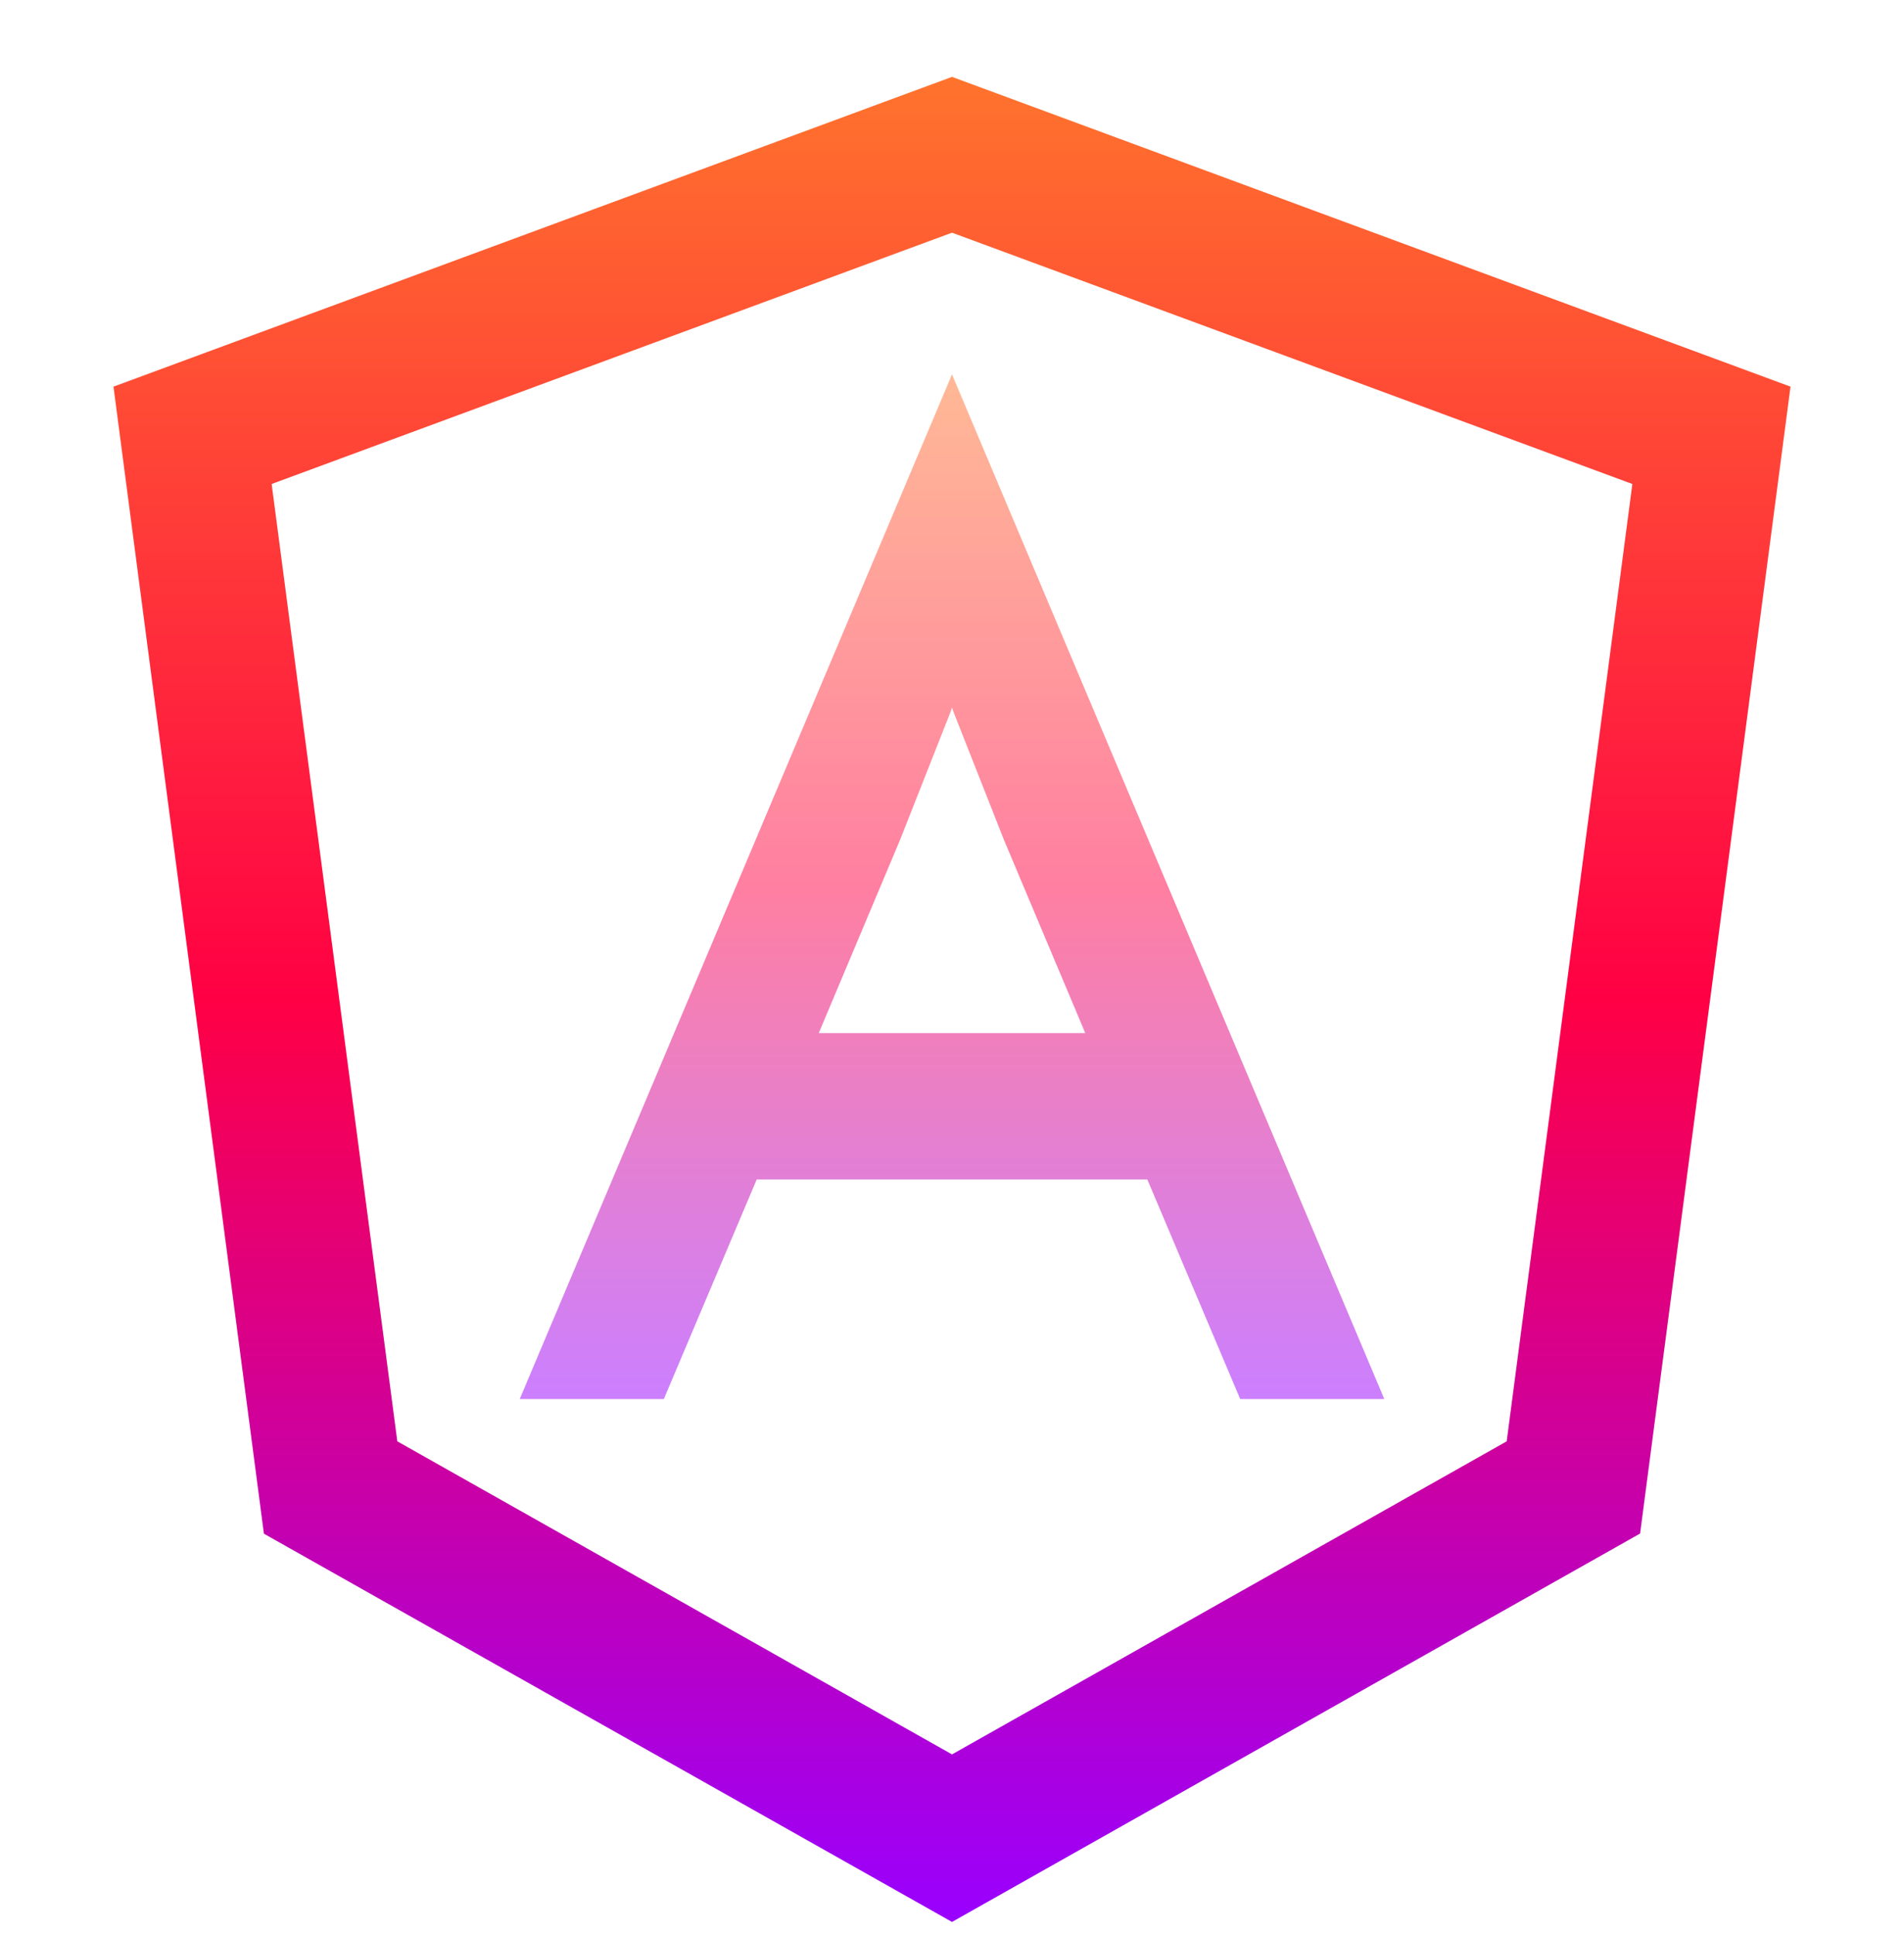
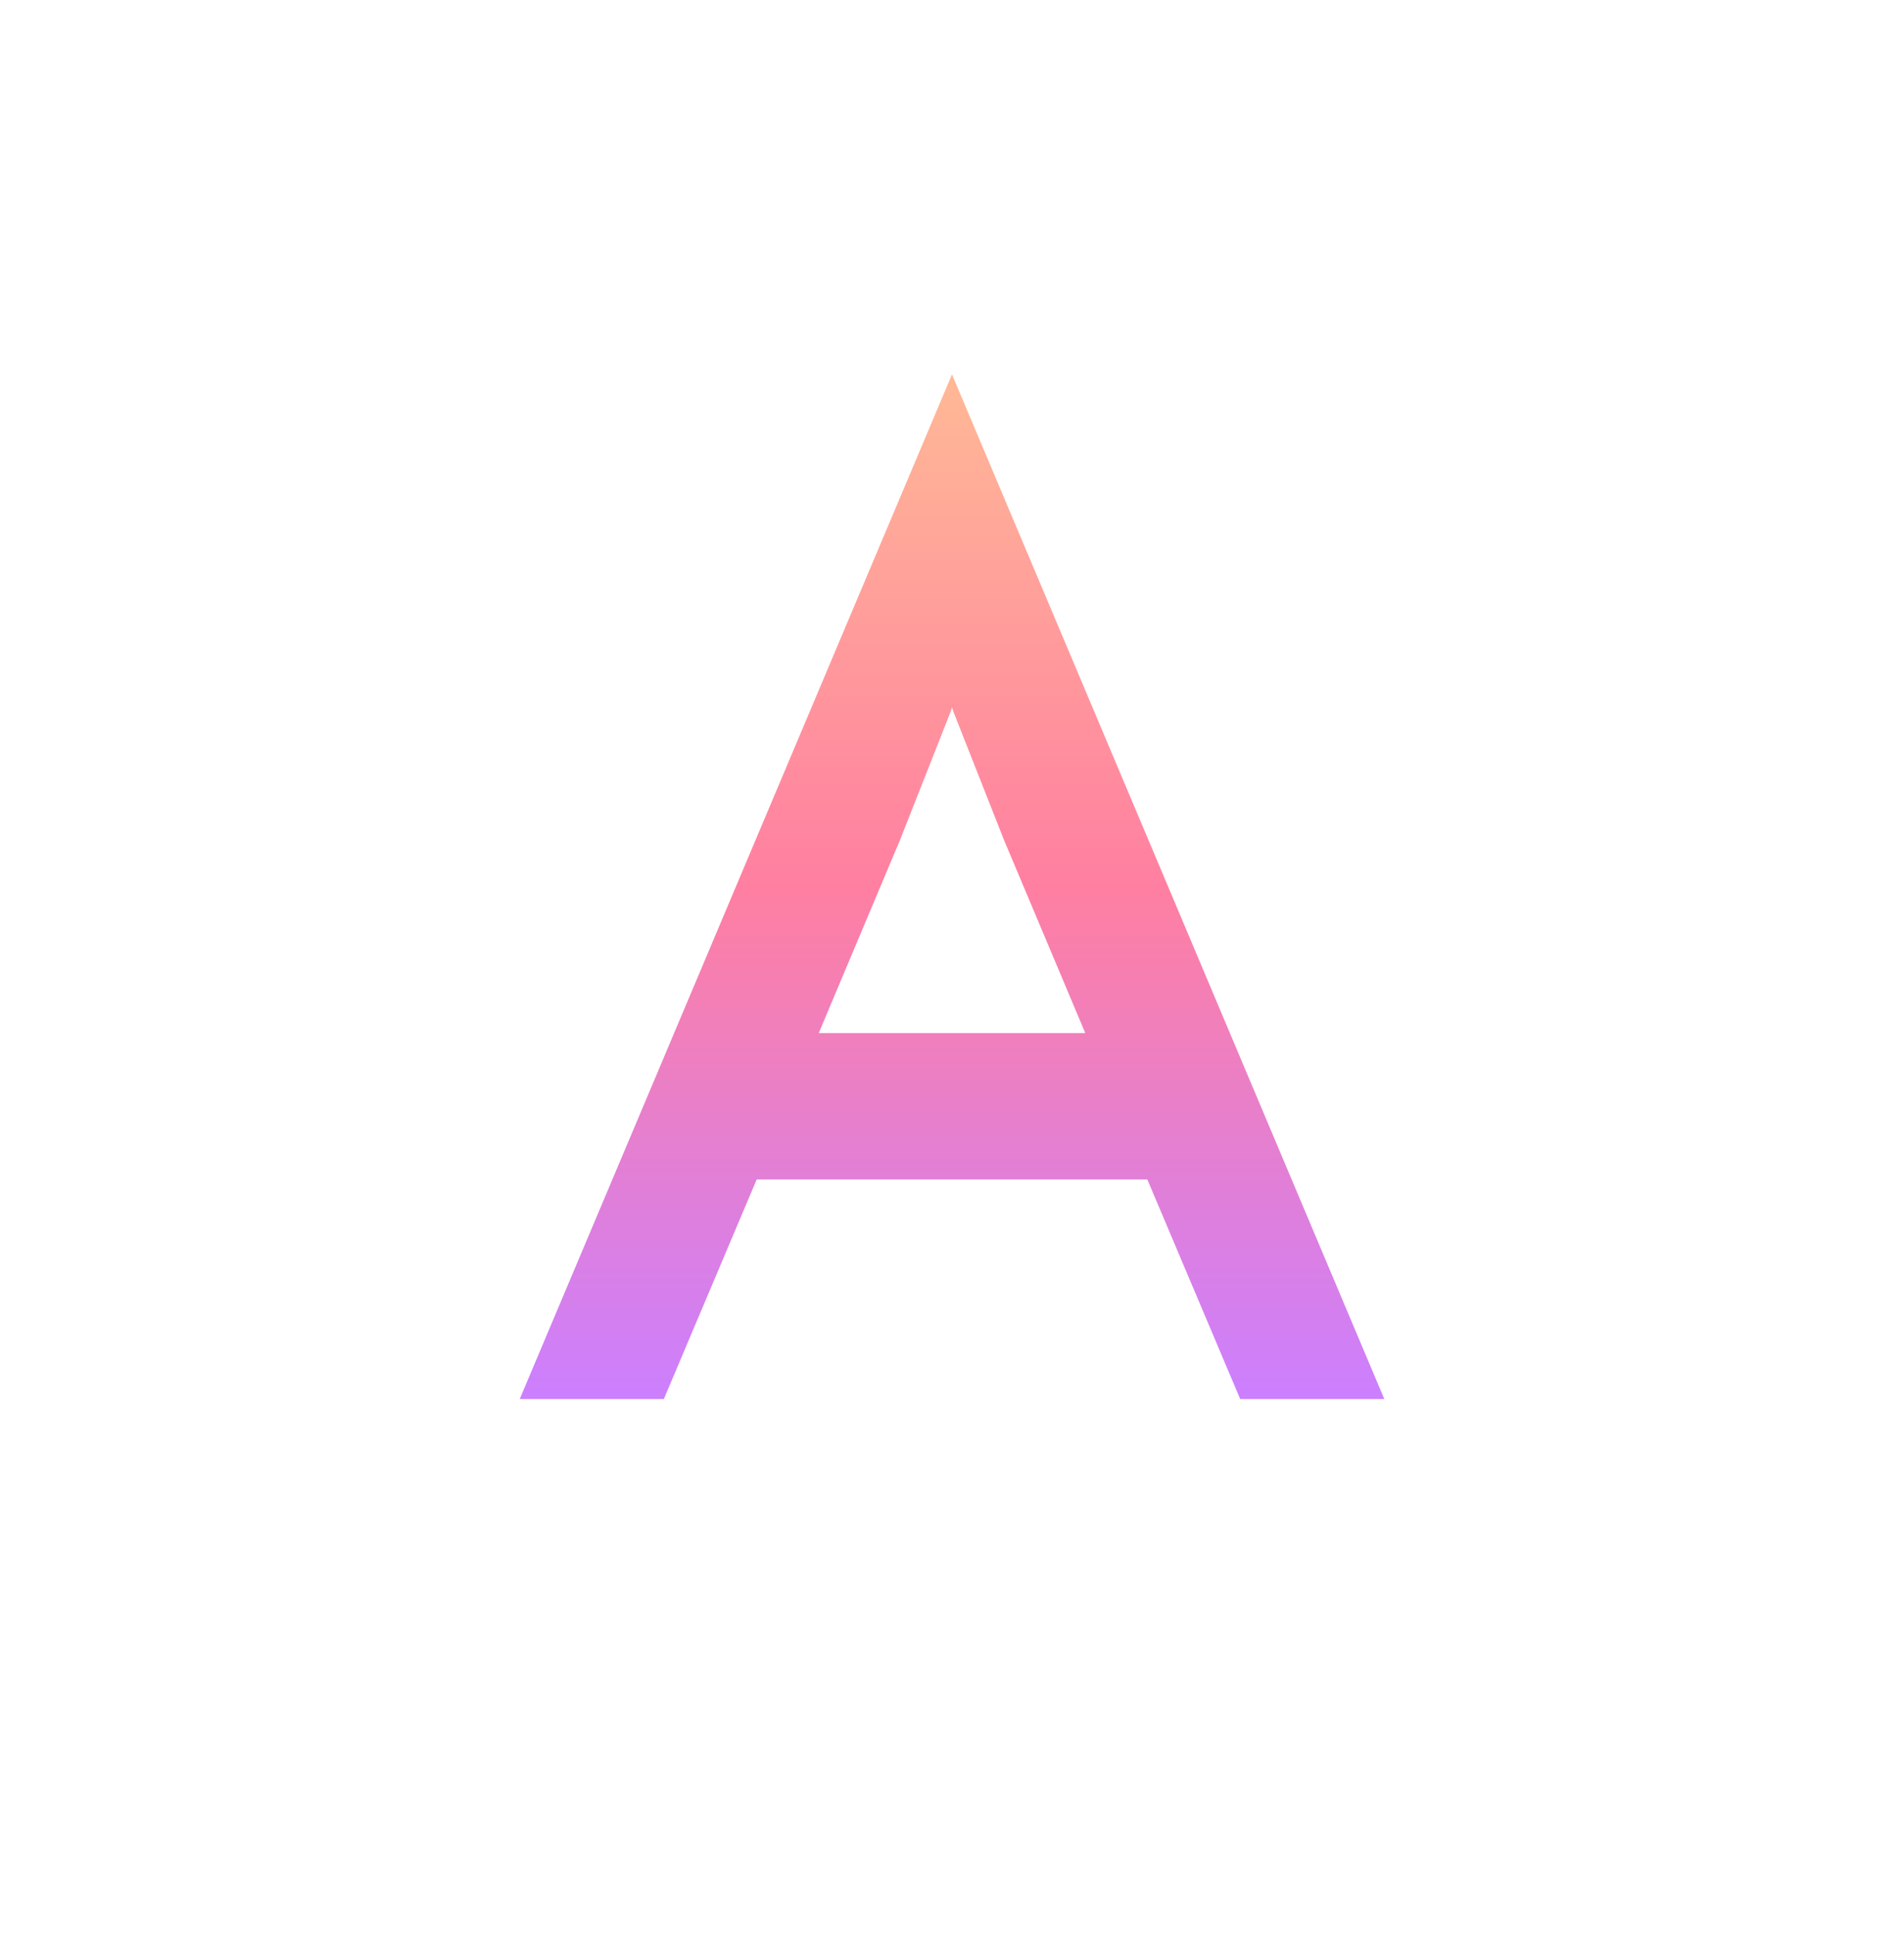
<svg xmlns="http://www.w3.org/2000/svg" width="63" height="64" viewBox="0 0 63 64" fill="none">
-   <path d="M31.5 2.543L3.755 12.79L8.732 50.733L31.5 63.576L54.268 50.728L59.245 12.79L31.5 2.543ZM31.5 7.697L54.012 16.01L49.854 47.678L31.5 58.034L13.146 47.678L8.988 16.01L31.5 7.697Z" fill="url(#paint0_linear_2842_151)" />
  <path opacity="0.5" d="M31.5 12.384L17.197 46.279H21.965L25.038 39.016H37.963L41.036 46.279H45.804L31.5 12.384ZM31.5 23.402L31.547 23.544L33.218 27.78L35.91 34.174H27.091L29.782 27.78L31.454 23.544L31.5 23.402Z" fill="url(#paint1_linear_2842_151)" />
  <defs>
    <linearGradient id="paint0_linear_2842_151" x1="31.5" y1="2.543" x2="31.5" y2="63.576" gradientUnits="userSpaceOnUse">
      <stop stop-color="#FF732D" />
      <stop offset="0.5" stop-color="#FF0044" />
      <stop offset="1" stop-color="#9900FF" />
    </linearGradient>
    <linearGradient id="paint1_linear_2842_151" x1="31.5" y1="12.384" x2="31.5" y2="46.279" gradientUnits="userSpaceOnUse">
      <stop stop-color="#FF732D" />
      <stop offset="0.5" stop-color="#FF0044" />
      <stop offset="1" stop-color="#9900FF" />
    </linearGradient>
  </defs>
</svg>